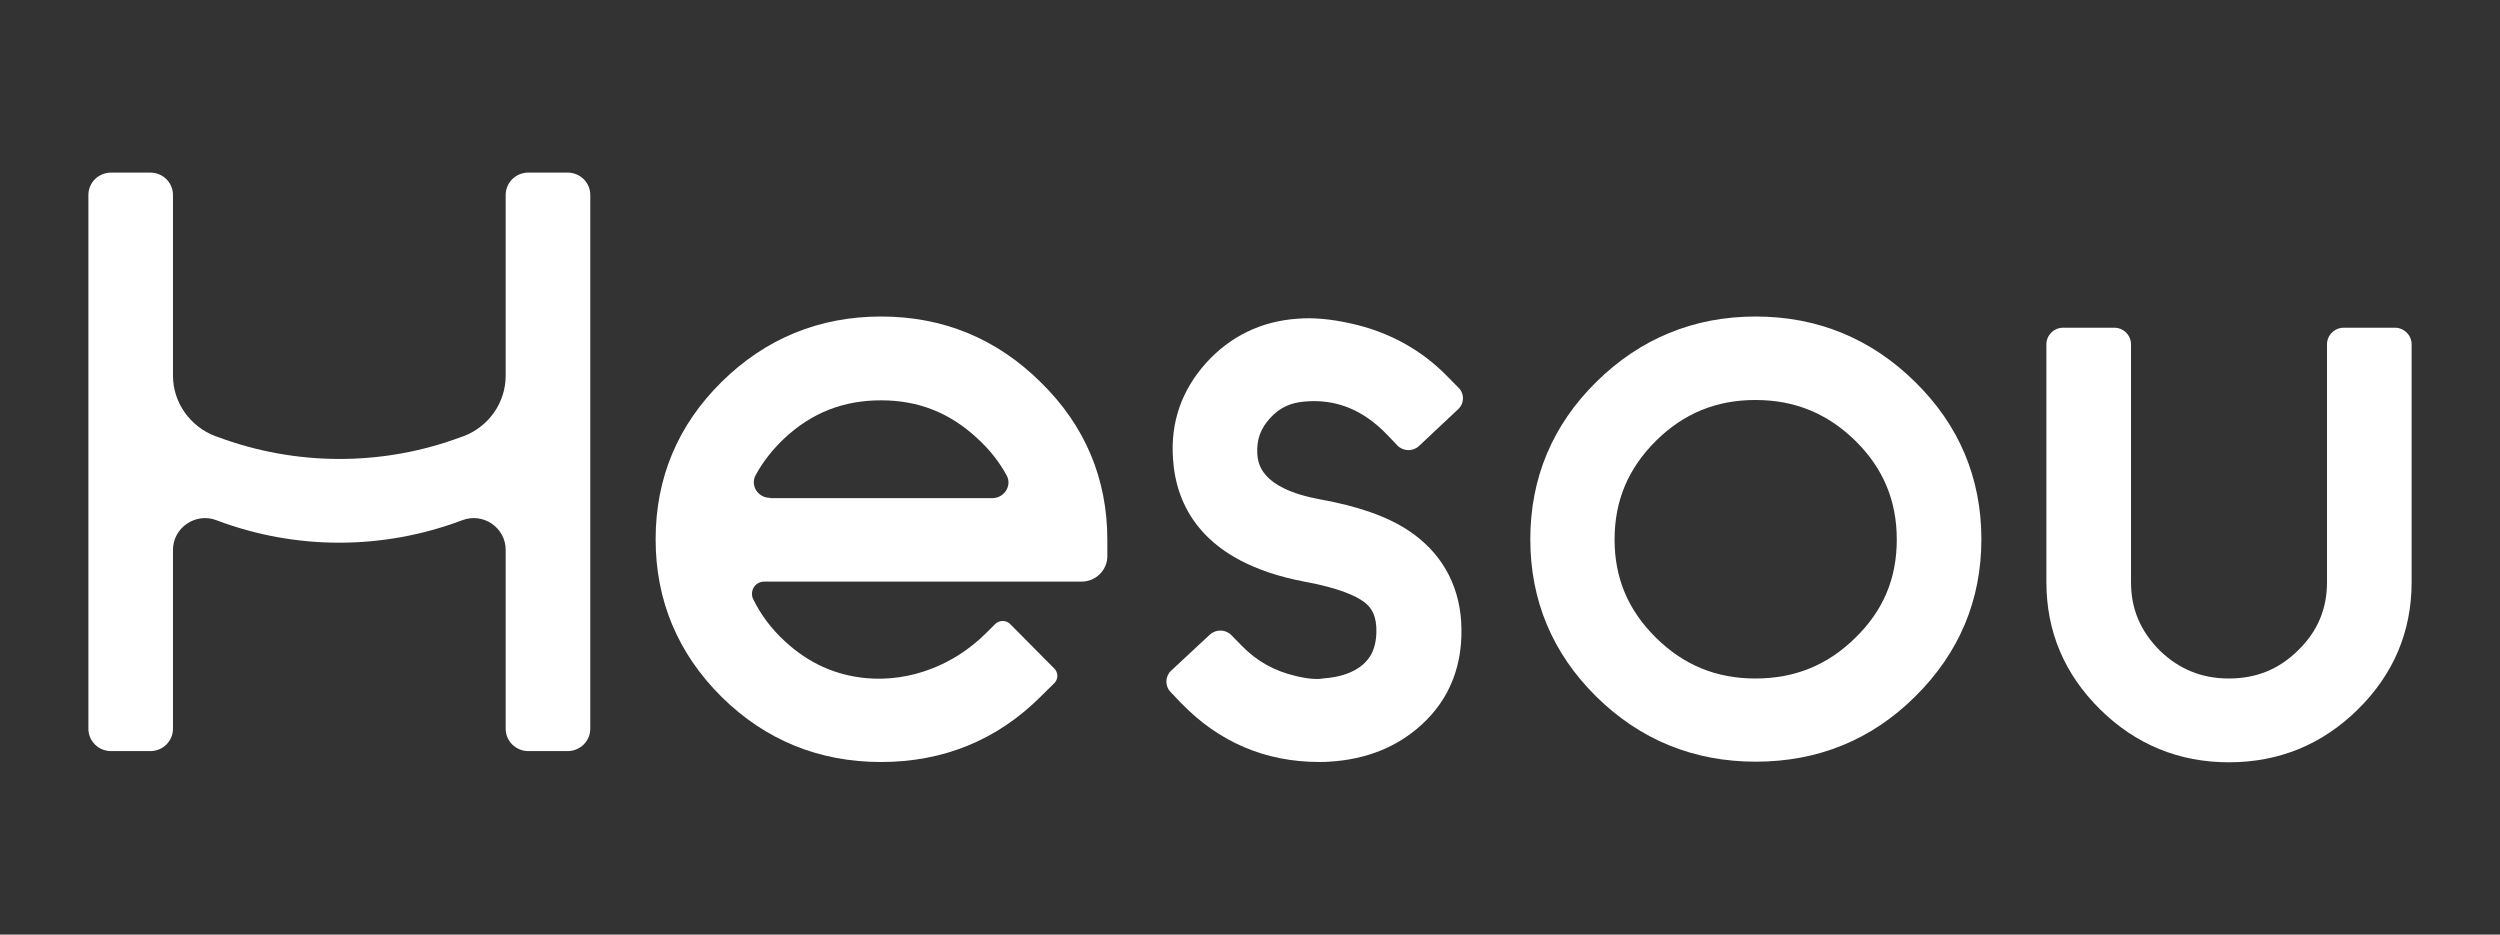
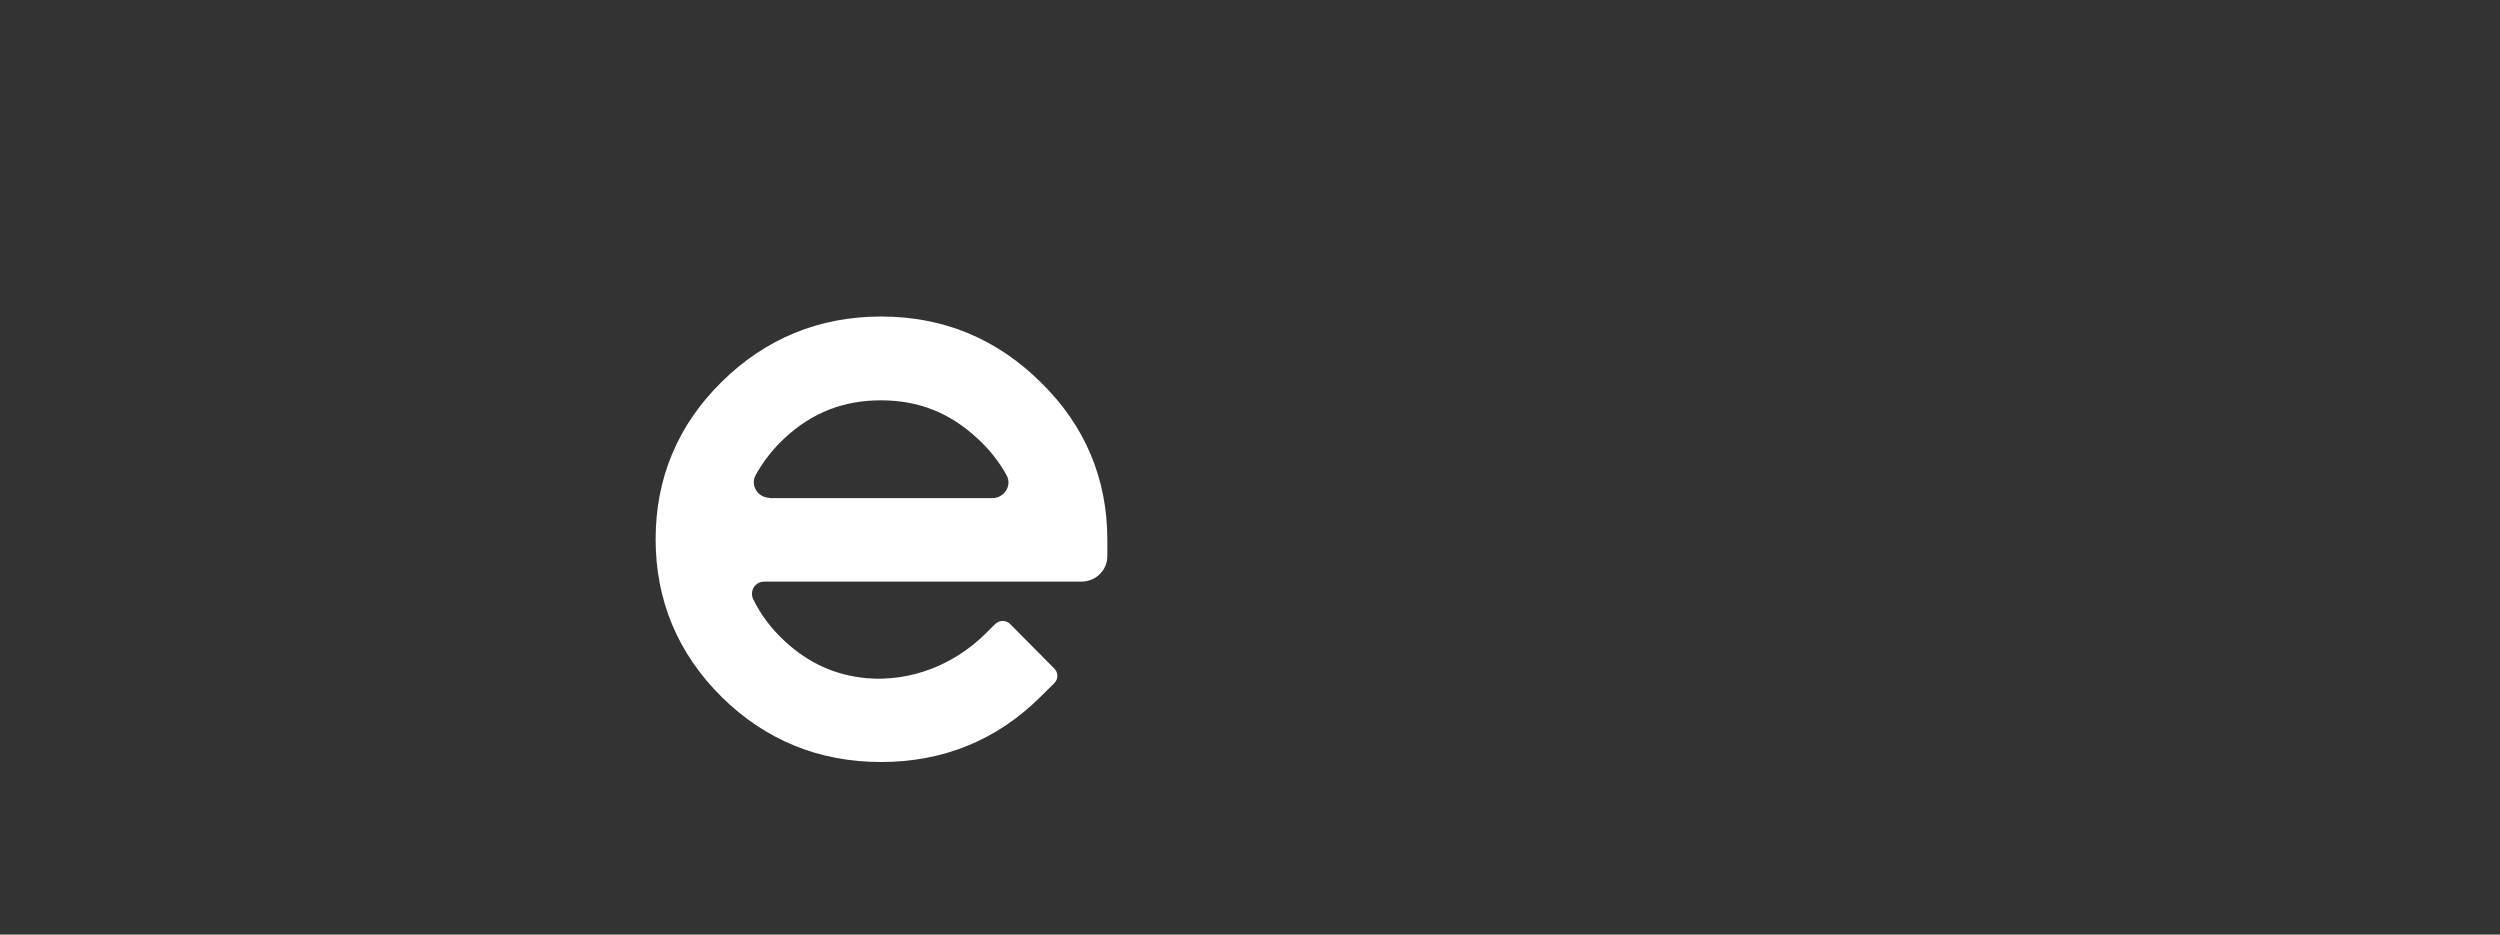
<svg xmlns="http://www.w3.org/2000/svg" width="107" height="40" viewBox="0 0 107 40" fill="none">
  <rect x="0" y="0" width="107" height="40" fill="#333333" stroke="none" />
  <g clip-path="url(#clip0_4085_1285)">
    <mask id="mask0_4085_1285" style="mask-type:luminance" maskUnits="userSpaceOnUse" x="0" y="0" width="107" height="40">
      <path d="M107 0H0V40H107V0Z" fill="white" />
    </mask>
    <g mask="url(#mask0_4085_1285)">
-       <path d="M19.846 18.667L19.765 18.693C16.401 19.96 12.672 19.96 9.295 18.693L9.214 18.667C8.133 18.253 7.403 17.227 7.403 16.08V8.347C7.403 7.813 6.971 7.387 6.431 7.387H4.755C4.215 7.387 3.783 7.813 3.783 8.347V31.187C3.783 31.72 4.215 32.147 4.755 32.147H6.431C6.971 32.147 7.403 31.72 7.403 31.187V23.533C7.403 22.587 8.376 21.92 9.268 22.267C12.645 23.547 16.388 23.547 19.779 22.267C20.684 21.92 21.643 22.587 21.643 23.533V31.187C21.643 31.72 22.075 32.147 22.616 32.147H24.291C24.831 32.147 25.264 31.72 25.264 31.187V8.347C25.264 7.813 24.831 7.387 24.291 7.387H22.616C22.075 7.387 21.643 7.813 21.643 8.347V16.08C21.643 17.227 20.927 18.253 19.846 18.667Z" fill="white" />
-     </g>
+       </g>
    <mask id="mask1_4085_1285" style="mask-type:luminance" maskUnits="userSpaceOnUse" x="0" y="0" width="107" height="40">
      <path d="M107 0H0V40H107V0Z" fill="white" />
    </mask>
    <g mask="url(#mask1_4085_1285)">
      <path d="M37.707 13.547C35.059 13.547 32.762 14.493 30.884 16.347C29.006 18.2 28.061 20.467 28.061 23.08C28.061 25.694 29.006 27.96 30.884 29.827C32.762 31.68 35.059 32.614 37.707 32.614C40.368 32.614 42.665 31.68 44.529 29.827L45.124 29.24C45.299 29.067 45.299 28.787 45.124 28.613L43.232 26.707C43.057 26.534 42.773 26.534 42.597 26.707L42.165 27.134C40.828 28.453 38.977 29.187 37.099 29.027C35.761 28.907 34.613 28.387 33.6 27.453C33.005 26.907 32.559 26.307 32.235 25.64C32.073 25.294 32.316 24.893 32.708 24.893H46.286C46.894 24.893 47.394 24.413 47.394 23.8V23.107C47.394 20.48 46.434 18.213 44.556 16.373C42.665 14.493 40.368 13.547 37.707 13.547ZM32.951 21.307C32.438 21.307 32.1 20.773 32.343 20.334C32.654 19.76 33.073 19.227 33.586 18.747C34.762 17.654 36.113 17.134 37.707 17.134C39.315 17.134 40.652 17.667 41.827 18.76C42.354 19.24 42.773 19.773 43.084 20.347C43.327 20.787 42.976 21.32 42.476 21.32H32.951V21.307Z" fill="white" />
    </g>
    <mask id="mask2_4085_1285" style="mask-type:luminance" maskUnits="userSpaceOnUse" x="0" y="0" width="107" height="40">
-       <path d="M107 0H0V40H107V0Z" fill="white" />
-     </mask>
+       </mask>
    <g mask="url(#mask2_4085_1285)">
      <path d="M55.837 17.186C57.175 17.067 58.337 17.533 59.364 18.6L59.809 19.067C60.053 19.32 60.471 19.333 60.728 19.093L62.417 17.506C62.673 17.267 62.687 16.853 62.43 16.6L61.984 16.146C60.85 14.973 59.445 14.2 57.796 13.84C56.959 13.653 56.202 13.586 55.54 13.64C53.986 13.746 52.663 14.386 51.622 15.533C50.569 16.706 50.096 18.08 50.204 19.627C50.325 21.573 51.393 24.053 55.824 24.893C57.351 25.173 58.053 25.52 58.377 25.76C58.607 25.933 58.864 26.2 58.904 26.813C58.958 27.787 58.593 28.213 58.337 28.44C57.918 28.8 57.351 28.986 56.608 29.04L56.526 29.053C56.391 29.067 56.067 29.08 55.459 28.933C54.541 28.72 53.784 28.293 53.149 27.64L52.703 27.186C52.46 26.933 52.055 26.92 51.784 27.16L50.123 28.706C49.866 28.947 49.852 29.36 50.096 29.613L50.541 30.08C52.163 31.76 54.149 32.613 56.472 32.613C56.635 32.613 56.77 32.613 56.891 32.6C58.472 32.507 59.796 31.973 60.836 31.026C62.066 29.907 62.647 28.413 62.538 26.6C62.43 24.947 61.647 23.613 60.282 22.706C59.377 22.107 58.134 21.666 56.499 21.373C53.906 20.893 53.838 19.8 53.811 19.4C53.784 18.826 53.946 18.346 54.351 17.907C54.757 17.453 55.216 17.24 55.837 17.186Z" fill="white" />
    </g>
    <mask id="mask3_4085_1285" style="mask-type:luminance" maskUnits="userSpaceOnUse" x="0" y="0" width="107" height="40">
      <path d="M107 0H0V40H107V0Z" fill="white" />
    </mask>
    <g mask="url(#mask3_4085_1285)">
-       <path d="M75.143 13.547C72.495 13.547 70.199 14.493 68.321 16.347C66.443 18.2 65.497 20.467 65.497 23.08C65.497 25.694 66.443 27.96 68.321 29.814C70.199 31.667 72.495 32.6 75.143 32.6C77.805 32.6 80.102 31.667 81.966 29.814C83.857 27.947 84.803 25.68 84.803 23.08C84.803 20.453 83.844 18.187 81.966 16.347C80.088 14.493 77.791 13.547 75.143 13.547ZM79.412 27.294C78.224 28.467 76.819 29.04 75.13 29.04C73.454 29.04 72.063 28.467 70.874 27.294C69.685 26.12 69.104 24.747 69.104 23.093C69.104 21.427 69.685 20.053 70.874 18.867C72.063 17.694 73.454 17.12 75.13 17.12C76.819 17.12 78.21 17.694 79.412 18.867C80.601 20.04 81.182 21.427 81.182 23.093C81.182 24.747 80.615 26.12 79.412 27.294Z" fill="white" />
-     </g>
+       </g>
    <mask id="mask4_4085_1285" style="mask-type:luminance" maskUnits="userSpaceOnUse" x="0" y="0" width="107" height="40">
-       <path d="M107 0H0V40H107V0Z" fill="white" />
-     </mask>
+       </mask>
    <g mask="url(#mask4_4085_1285)">
-       <path d="M100.312 14.026C99.921 14.026 99.596 14.346 99.596 14.733V24.92C99.596 26.066 99.191 27.026 98.353 27.84C97.529 28.653 96.557 29.04 95.395 29.04C94.233 29.04 93.26 28.64 92.436 27.84C91.612 27.013 91.207 26.066 91.207 24.92V14.733C91.207 14.346 90.882 14.026 90.491 14.026H88.302C87.91 14.026 87.586 14.346 87.586 14.733V24.92C87.586 27.026 88.356 28.853 89.883 30.36C91.409 31.866 93.26 32.626 95.395 32.626C97.543 32.626 99.394 31.866 100.92 30.36C102.447 28.853 103.217 27.026 103.217 24.92V14.733C103.217 14.346 102.893 14.026 102.501 14.026H100.312Z" fill="white" />
-     </g>
+       </g>
  </g>
  <defs>
    <clipPath id="clip0_4085_1285">
      <rect width="107" height="40" fill="white" />
    </clipPath>
  </defs>
</svg>